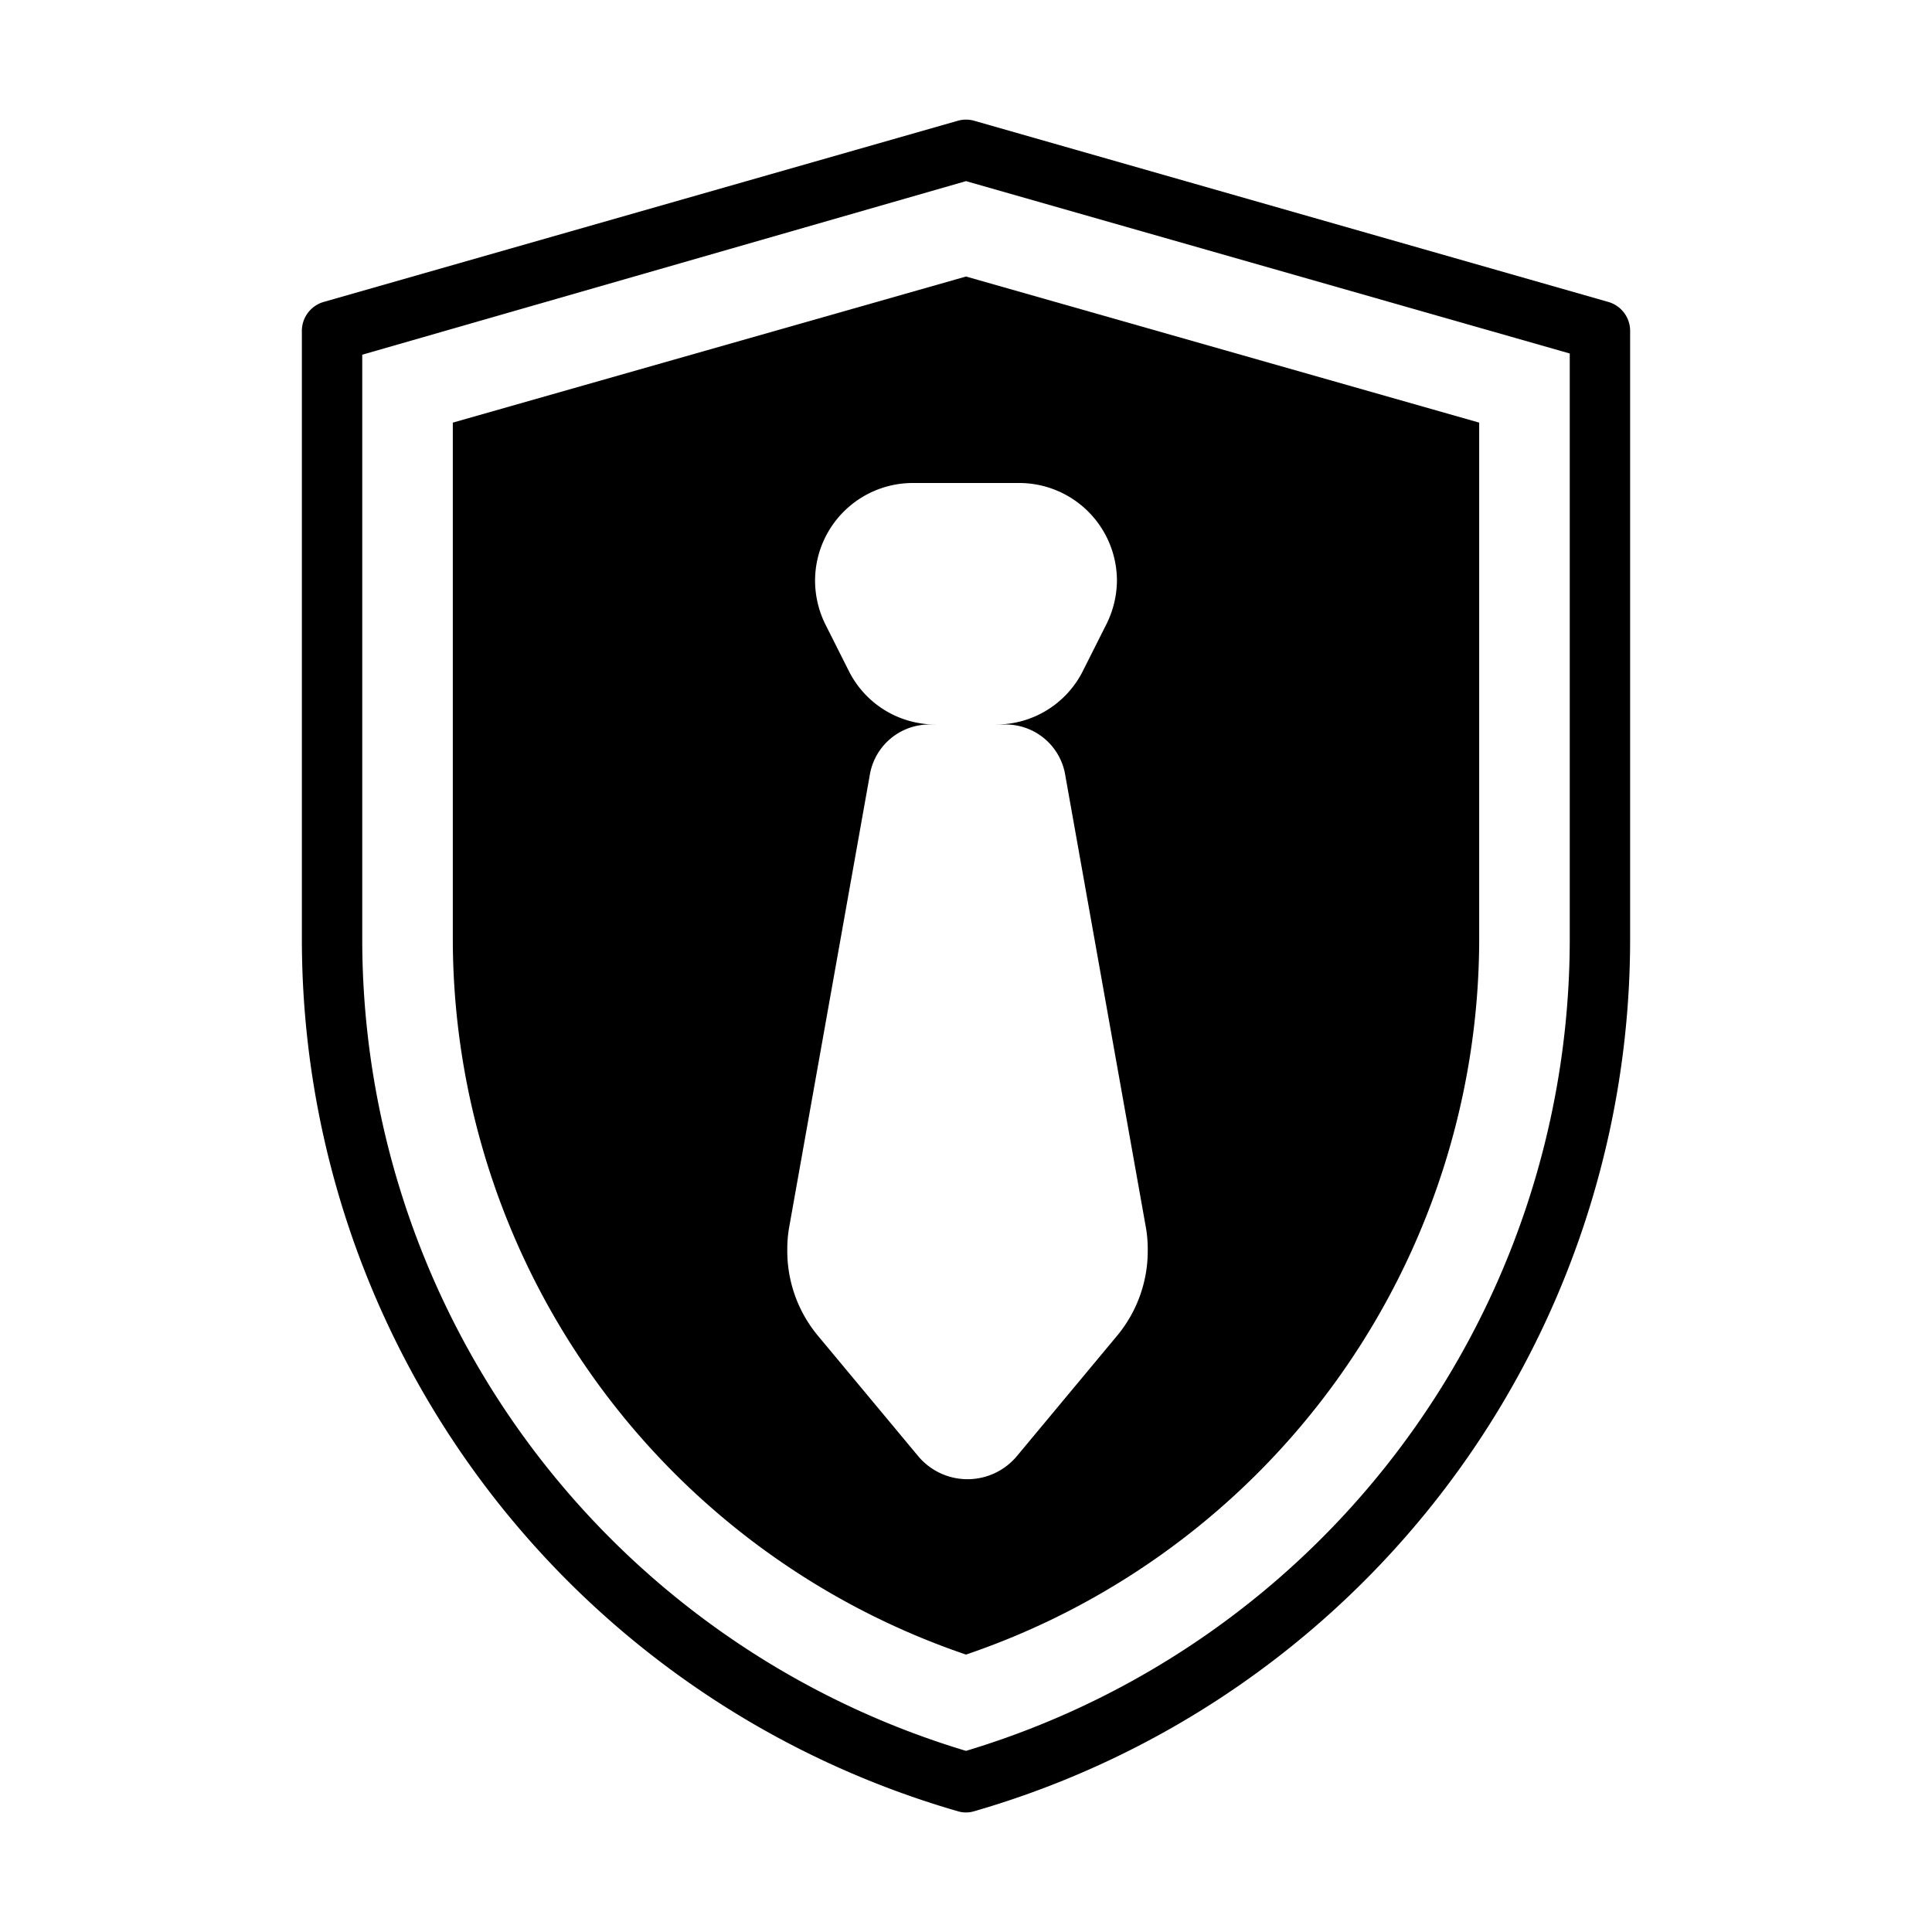
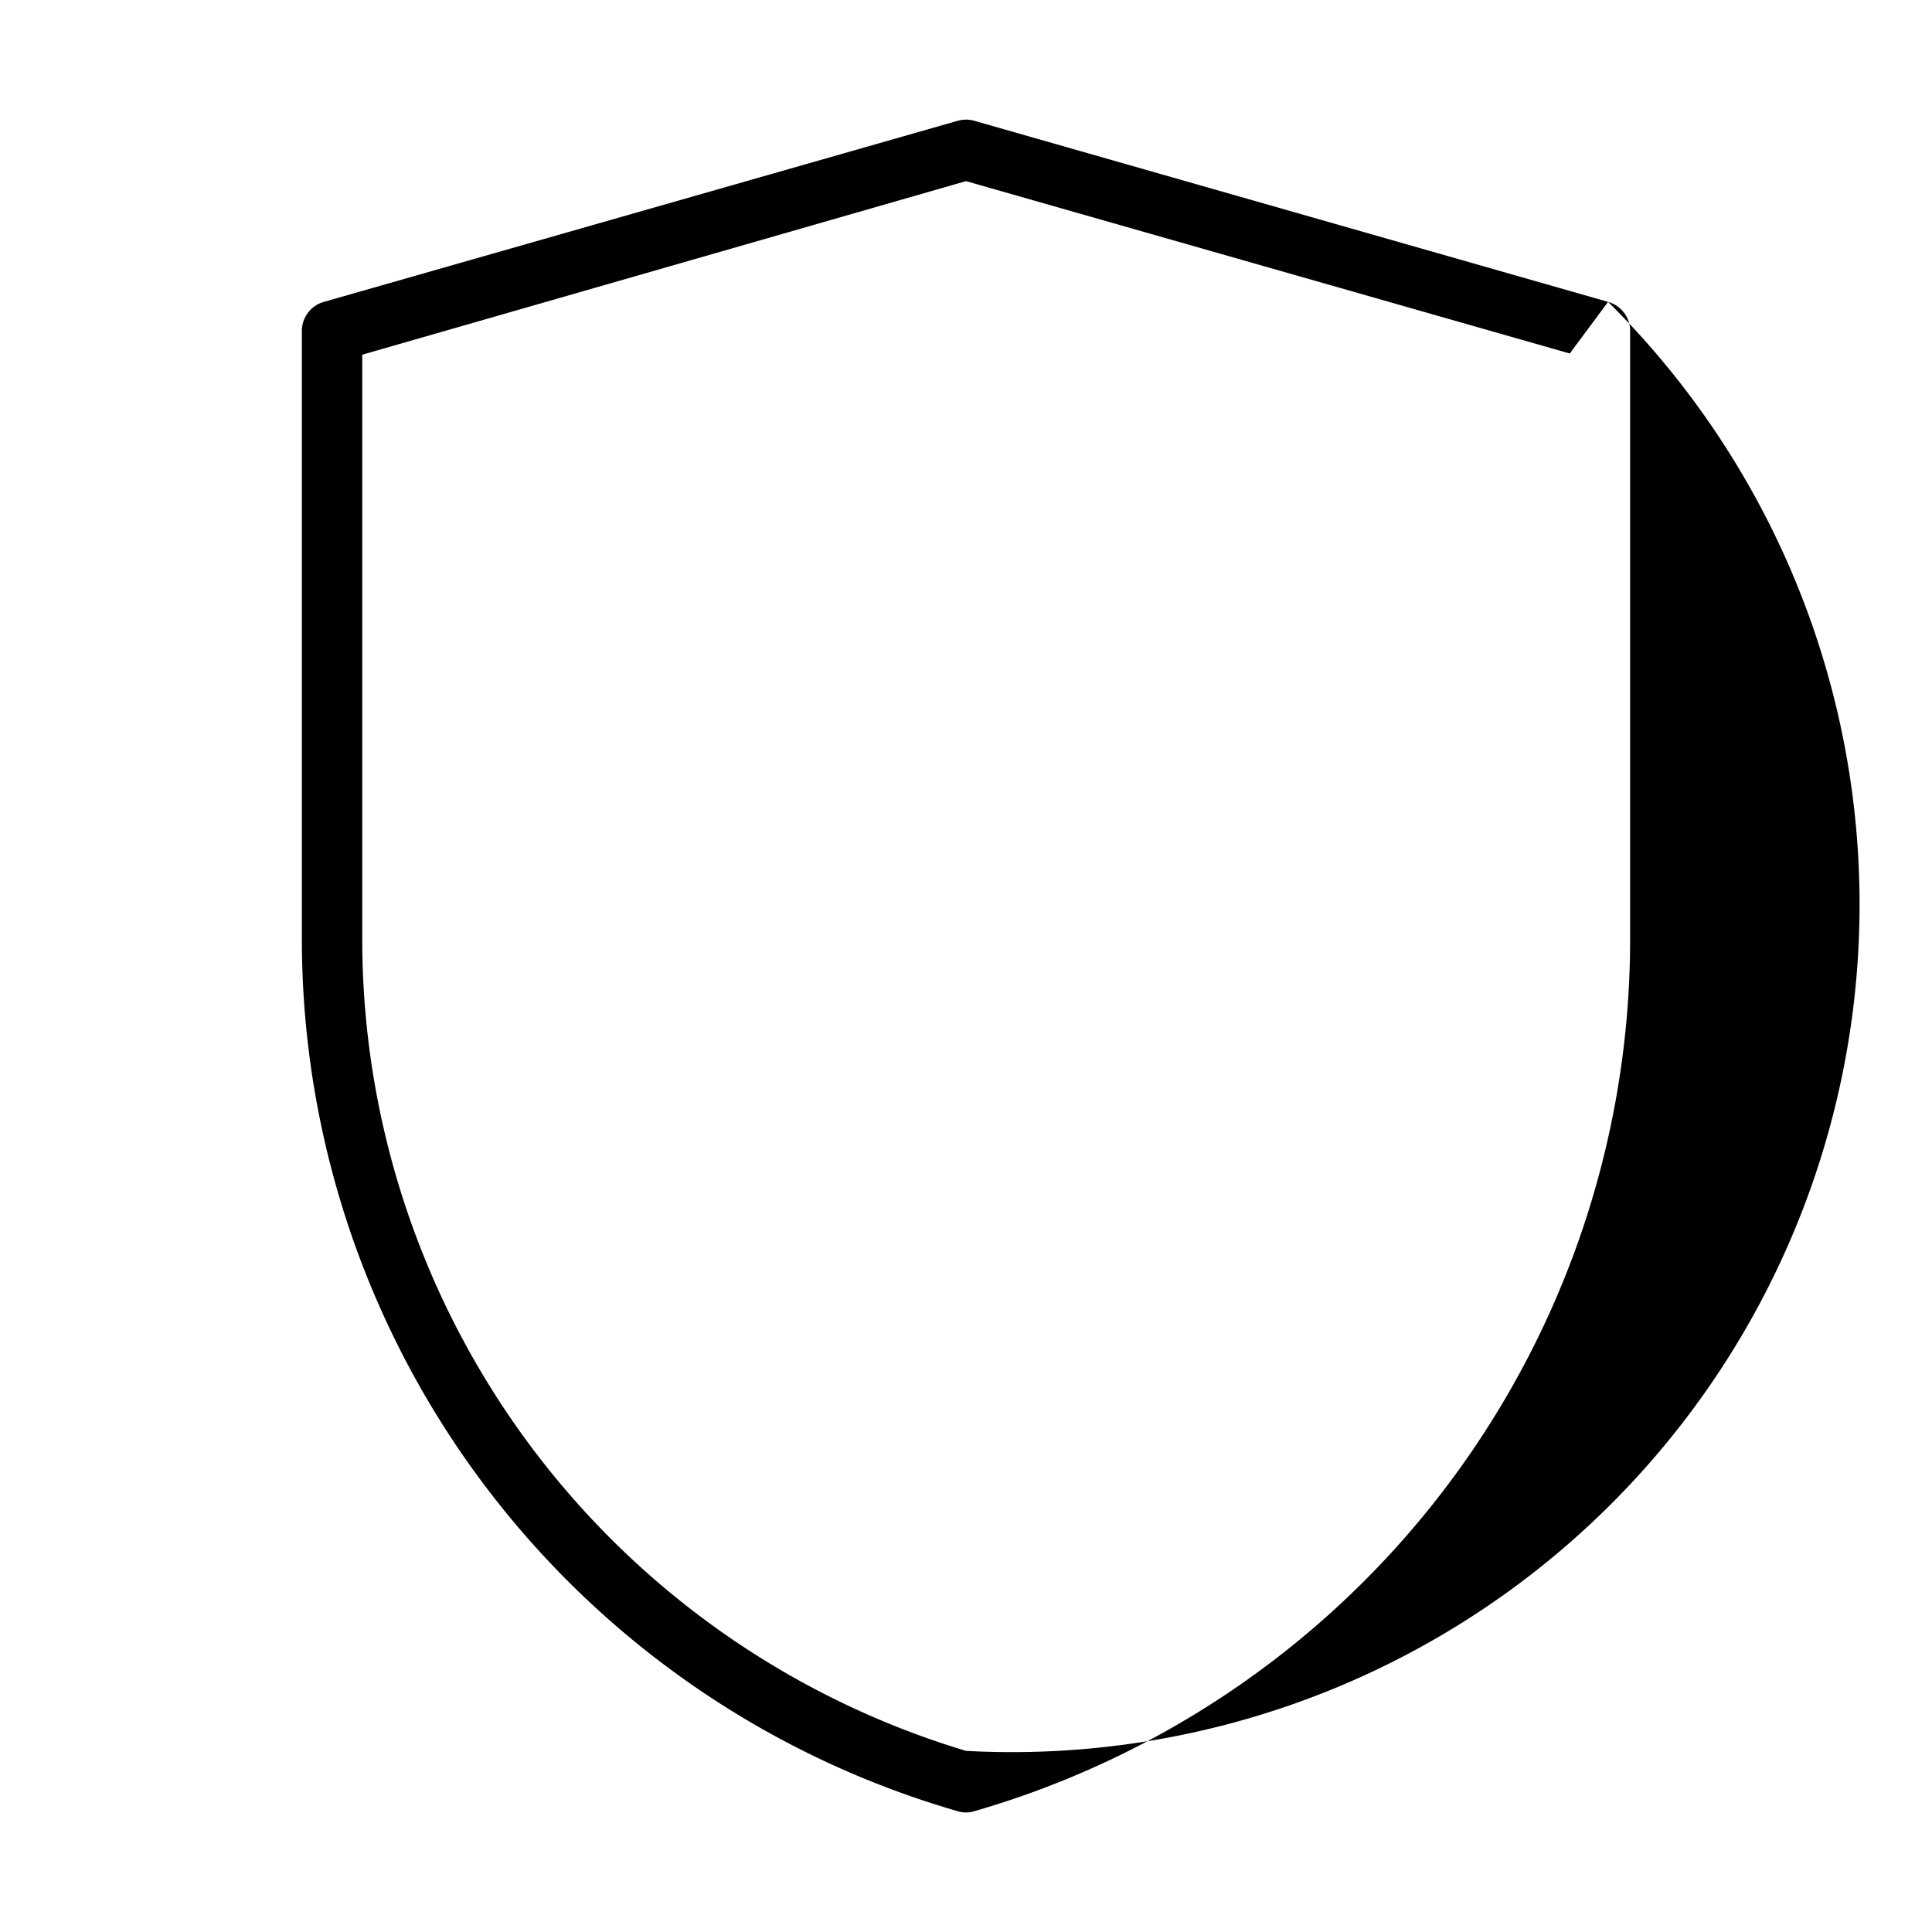
<svg xmlns="http://www.w3.org/2000/svg" viewBox="0 0 64 64" width="512" height="512">
  <g id="Employee_Insurance" data-name="Employee Insurance">
-     <path d="M53.27,10l-21-6a1,1,0,0,0-.54,0l-21,6A1,1,0,0,0,10,11V31.16A30.07,30.07,0,0,0,31.73,60a.93.93,0,0,0,.54,0A30.07,30.07,0,0,0,54,31.16V11A1,1,0,0,0,53.27,10ZM52,31.16A28.08,28.08,0,0,1,32,58a28.08,28.08,0,0,1-20-26.8V11.75L32,6l20,5.71Z" />
-     <path d="M15,14V31.16A25.06,25.06,0,0,0,32,54.81,25.06,25.06,0,0,0,49,31.16V14L32,9.16Zm22,5.22a3.28,3.28,0,0,1-.34,1.44l-.77,1.53A3.21,3.21,0,0,1,33,24h.29a2,2,0,0,1,2,1.69l2.66,14.92a4.11,4.11,0,0,1,.07.78,4.39,4.39,0,0,1-1,2.84l-3.33,4a2.13,2.13,0,0,1-3.28,0l-3.33-4a4.39,4.39,0,0,1-1-2.84,4.11,4.11,0,0,1,.07-.78l2.66-14.92a2,2,0,0,1,2-1.69H31a3.21,3.21,0,0,1-2.89-1.79l-.77-1.53A3.28,3.28,0,0,1,27,19.24,3.24,3.24,0,0,1,30.24,16h3.52A3.24,3.24,0,0,1,37,19.24Z" />
+     <path d="M53.27,10l-21-6a1,1,0,0,0-.54,0l-21,6A1,1,0,0,0,10,11V31.16A30.07,30.07,0,0,0,31.73,60a.93.93,0,0,0,.54,0A30.07,30.07,0,0,0,54,31.16V11A1,1,0,0,0,53.27,10ZA28.08,28.08,0,0,1,32,58a28.08,28.08,0,0,1-20-26.8V11.75L32,6l20,5.71Z" />
  </g>
</svg>